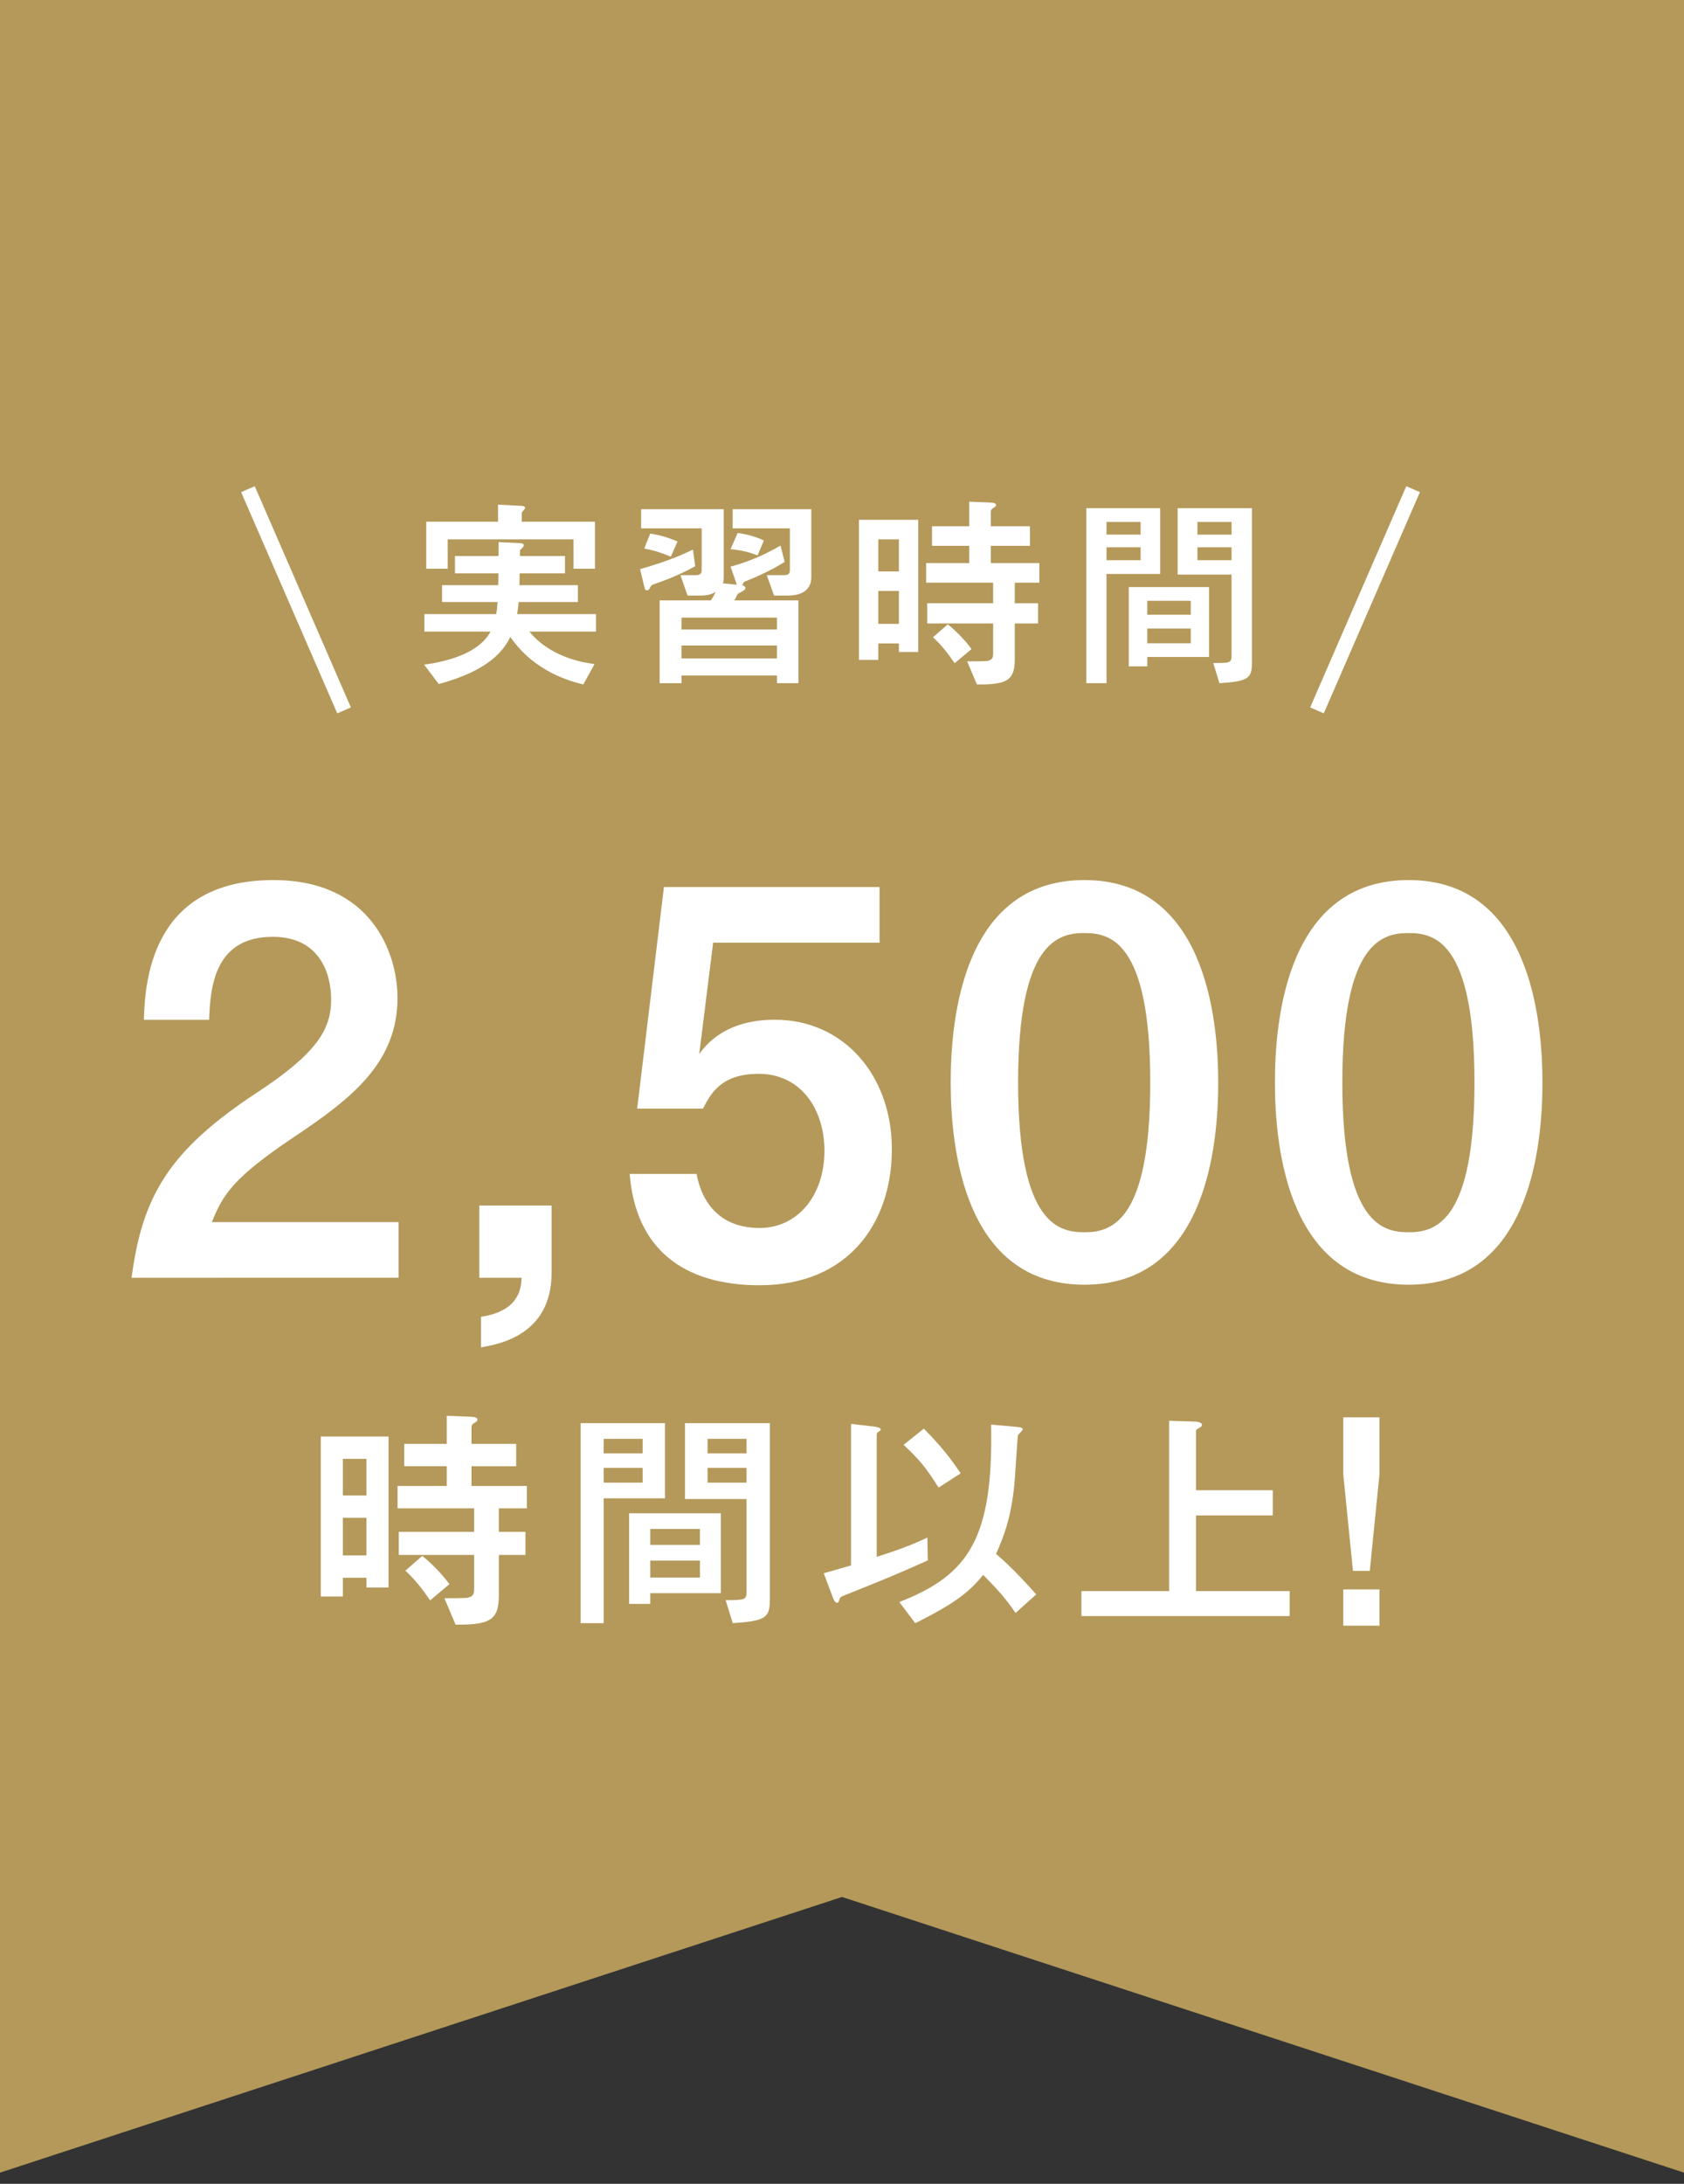
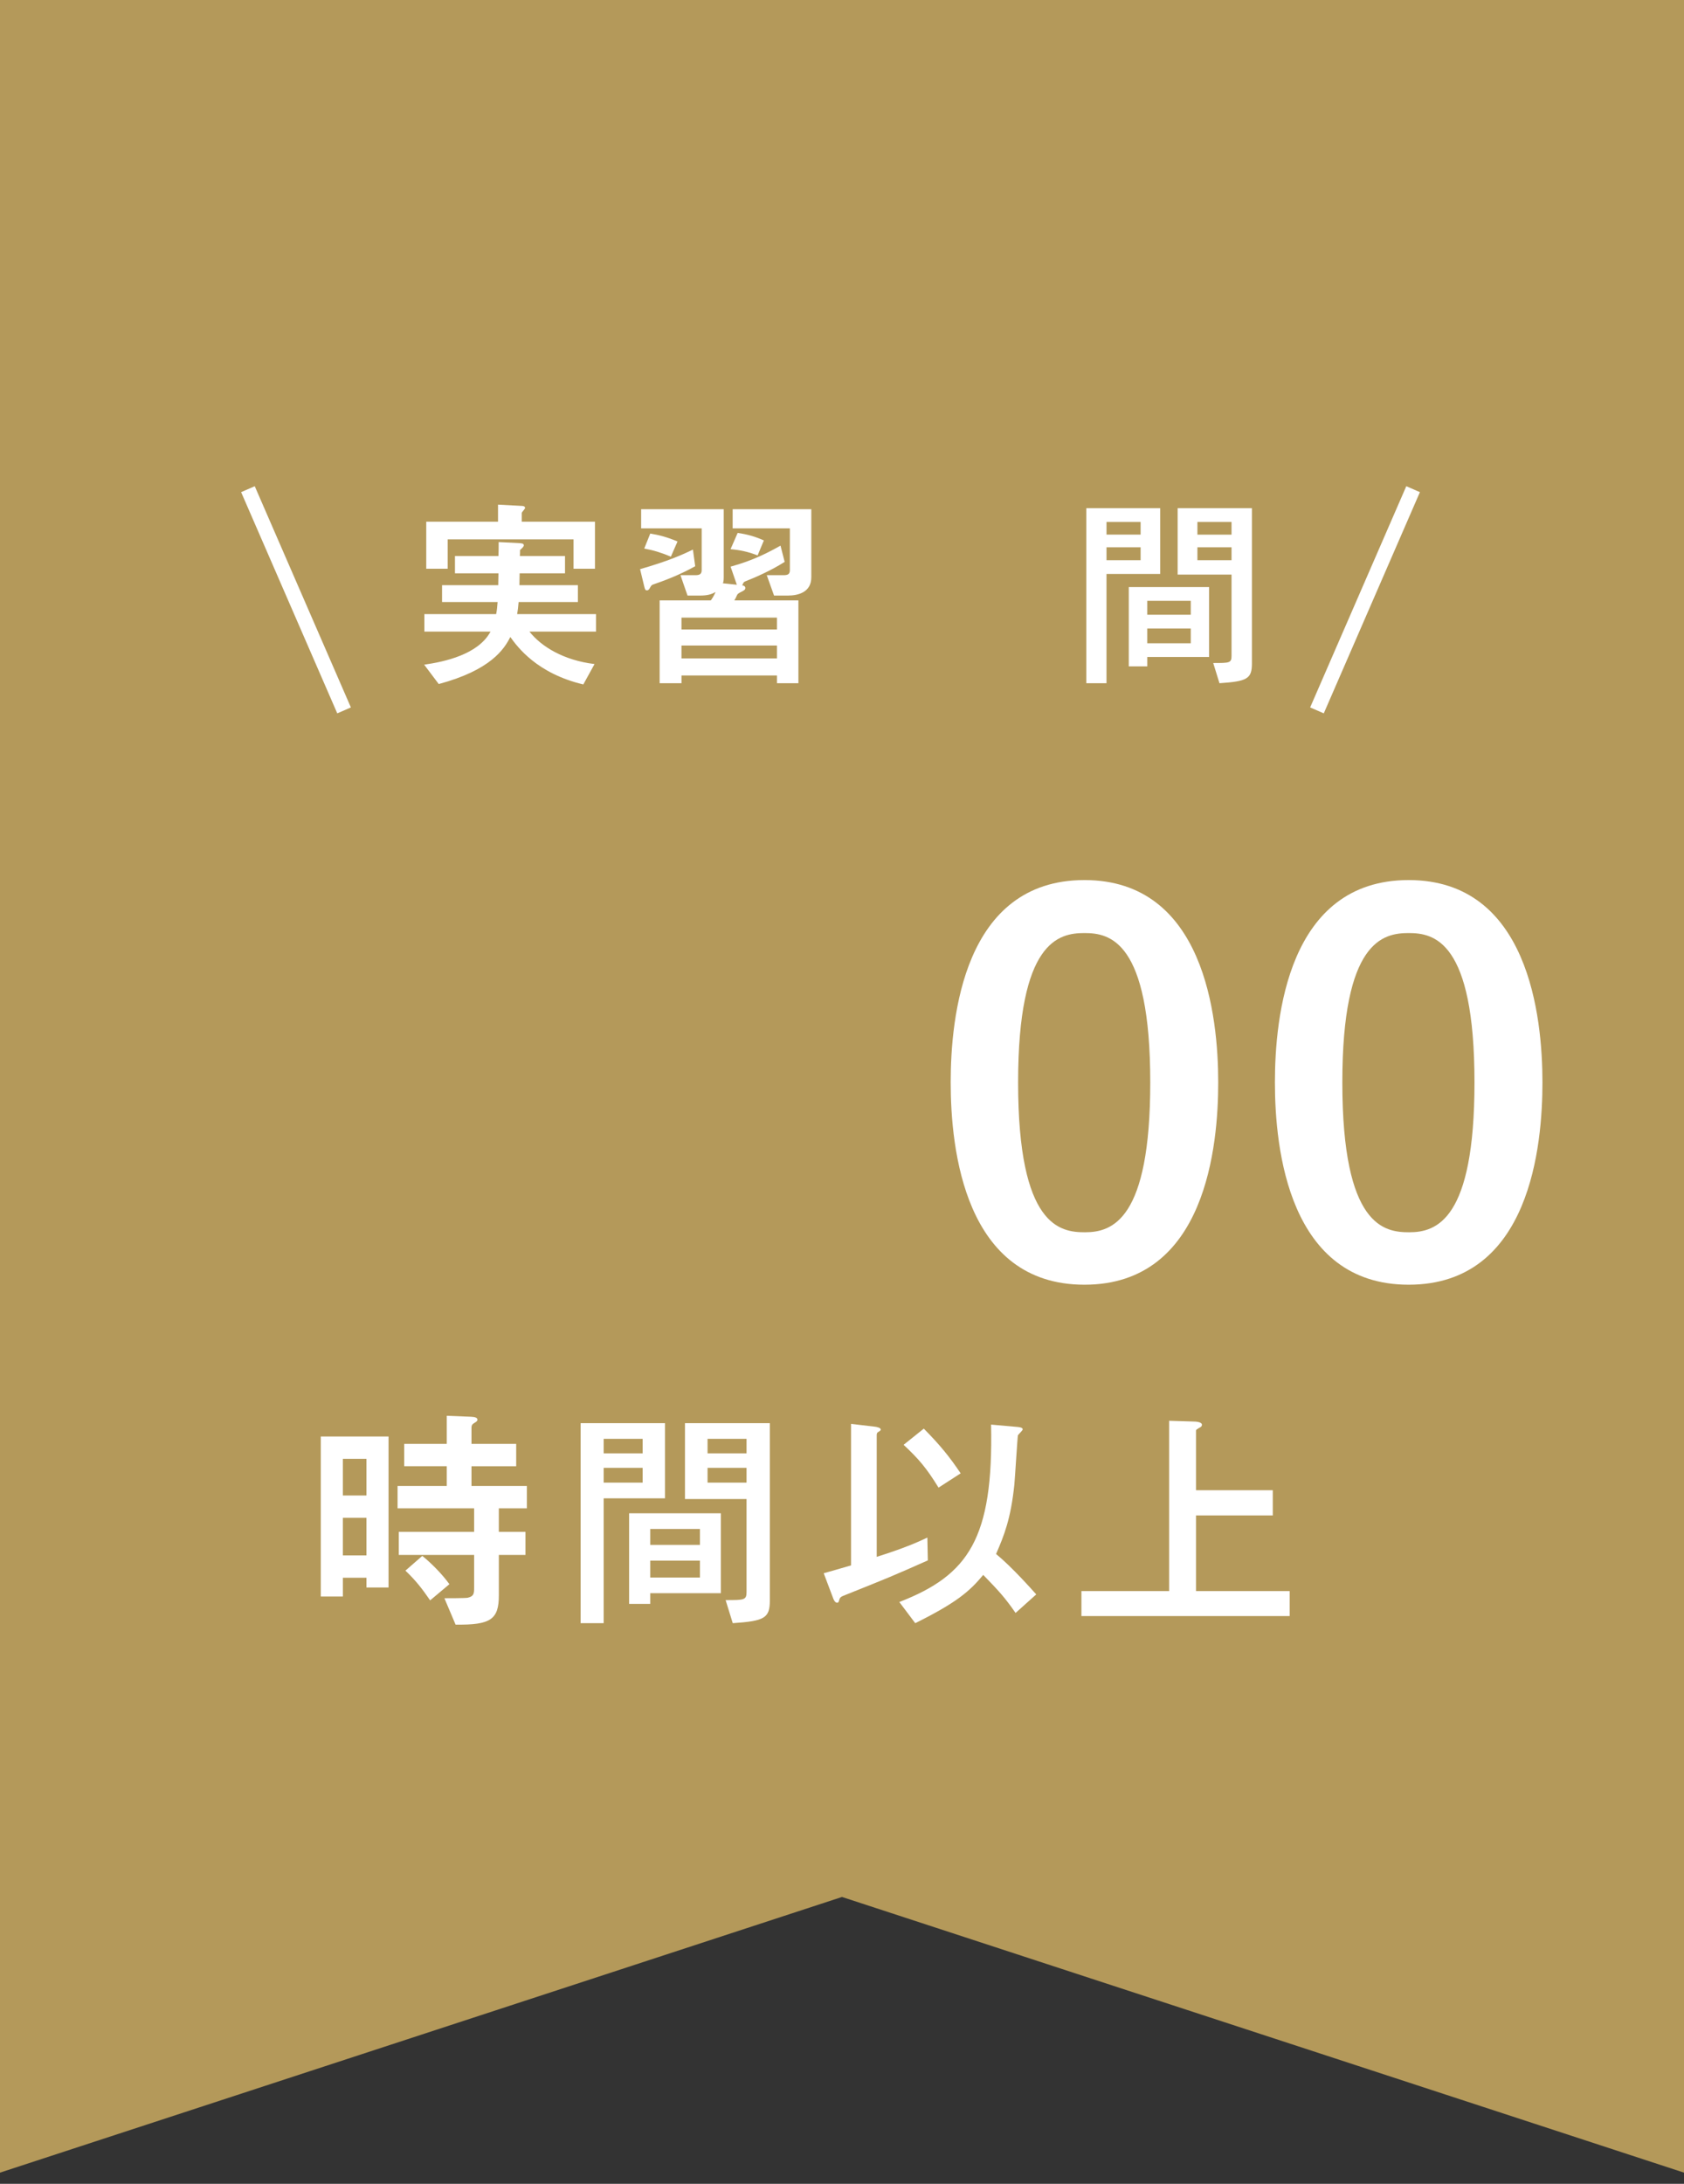
<svg xmlns="http://www.w3.org/2000/svg" id="_レイヤー_1" viewBox="0 0 135 175">
  <rect x="0" y="0" width="135" height="175" fill="#333333" stroke="none" />
  <defs>
    <style>.cls-1{fill:#fff;}.cls-2{fill:#b4995a;}.cls-3{fill:none;stroke:#fff;stroke-miterlimit:10;stroke-width:1.191px;}</style>
  </defs>
  <polygon class="cls-2" points="67.5 152.013 0 174.103 0 0 135 0 135 174.103 67.5 152.013" />
  <g>
    <g>
-       <path class="cls-1" d="m31.951,97.932v4.461H10.548c.857-6.477,2.916-10.166,10.122-14.884,4.676-3.088,5.876-4.976,5.876-7.42,0-2.102-.943-5.018-4.675-5.018-4.59,0-5.019,3.86-5.104,6.648h-5.232c.086-2.831.472-11.195,10.38-11.195,7.807,0,9.951,5.791,9.951,9.437,0,5.147-3.604,8.021-8.235,11.109-4.933,3.303-5.748,4.632-6.648,6.863h14.97Z" />
-       <path class="cls-1" d="m44.218,96.603v5.404c0,5.104-4.461,5.748-5.662,5.962v-2.445c3.045-.472,3.217-2.23,3.26-3.131h-3.389v-5.791h5.791Z" />
-       <path class="cls-1" d="m70.51,75.542h-13.34l-1.115,8.921c1.931-2.745,5.233-2.745,6.091-2.745,5.447,0,9.351,4.418,9.351,10.38,0,5.919-3.518,10.895-10.595,10.895-6.176,0-9.951-2.959-10.423-8.922h5.362c.171.901.9,4.333,5.061,4.333,3.046,0,5.19-2.617,5.19-6.177,0-3.346-1.888-6.176-5.275-6.176-3.046,0-3.86,1.63-4.461,2.788h-5.276l2.145-17.757h17.286v4.461Z" />
      <path class="cls-1" d="m97.66,86.737c0,4.976-.944,16.213-10.724,16.213-9.607,0-10.723-10.852-10.723-16.213,0-5.19,1.029-16.213,10.723-16.213,9.608,0,10.724,10.938,10.724,16.213Zm-16.042,0c0,11.581,3.389,12.01,5.361,12.01,2.188,0,5.233-.986,5.233-12.01,0-11.367-3.26-11.967-5.276-11.967-2.059,0-5.318.643-5.318,11.967Z" />
      <path class="cls-1" d="m123.652,86.737c0,4.976-.944,16.213-10.724,16.213-9.607,0-10.723-10.852-10.723-16.213,0-5.19,1.029-16.213,10.723-16.213,9.608,0,10.724,10.938,10.724,16.213Zm-16.042,0c0,11.581,3.389,12.01,5.361,12.01,2.188,0,5.233-.986,5.233-12.01,0-11.367-3.26-11.967-5.276-11.967-2.059,0-5.318.643-5.318,11.967Z" />
      <path class="cls-1" d="m25.716,115.112h5.432v12.102h-1.772v-.781h-1.887v1.505h-1.772v-12.826Zm1.772,1.792v2.935h1.887v-2.935h-1.887Zm1.887,4.727h-1.887v3.011h1.887v-3.011Zm10.615,1.125h2.135v1.849h-2.135v3.24c0,1.925-.647,2.382-3.468,2.344l-.896-2.116c.286,0,1.696,0,1.868-.038.495-.114.515-.343.515-.8v-2.63h-6.042v-1.849h6.042v-1.887h-6.137v-1.792h3.944v-1.582h-3.411v-1.792h3.411v-2.249l1.944.077c.343.019.515.076.515.248,0,.076-.076.152-.248.248-.171.095-.229.21-.229.362v1.315h3.583v1.792h-3.583v1.582h4.44v1.792h-2.249v1.887Zm-6.137,1.925c.782.629,1.658,1.543,2.173,2.268l-1.544,1.296c-.667-.972-1.162-1.601-1.981-2.382l1.353-1.182Z" />
      <path class="cls-1" d="m46.545,130.073v-16.028h6.766v6.022h-4.917v10.006h-1.849Zm4.974-14.771h-3.125v1.163h3.125v-1.163Zm-3.125,2.325v1.182h3.125v-1.182h-3.125Zm3.735,10.901h-1.696v-7.261h7.356v6.404h-5.66v.857Zm3.982-6.003h-3.982v1.277h3.982v-1.277Zm0,2.535h-3.982v1.354h3.982v-1.354Zm5.604,3.202c0,1.41-.438,1.639-2.973,1.811l-.572-1.849c1.506,0,1.678,0,1.678-.667v-7.433h-4.937v-6.08h6.804v14.218Zm-1.867-12.96h-3.126v1.163h3.126v-1.163Zm-3.126,2.325v1.182h3.126v-1.182h-3.126Z" />
      <path class="cls-1" d="m74.382,125.041c-2.706,1.201-3.106,1.373-6.785,2.84-.19.076-.267.152-.305.286-.058.209-.076.267-.19.267-.172,0-.286-.286-.305-.343l-.763-2.02c.686-.19,1.2-.343,2.191-.629v-11.34l1.944.229c.114.019.438.076.438.229,0,.057-.02.076-.229.21-.095.057-.095.171-.095.248v9.739c2.363-.743,3.411-1.239,4.06-1.544l.038,1.83Zm7.032,4.212c-.857-1.239-1.334-1.753-2.592-3.049-1.105,1.334-2.153,2.23-5.451,3.869l-1.276-1.696c5.546-2.154,7.547-5.069,7.356-14.217l2.135.19c.133.019.399.038.399.19,0,.095-.343.4-.381.477-.038.133-.229,3.316-.286,3.945-.285,2.745-.819,4.079-1.467,5.565,1.314,1.086,2.878,2.858,3.221,3.24l-1.658,1.486Zm-7.356-14.77c1.315,1.334,2.059,2.249,2.954,3.583l-1.772,1.144c-.991-1.601-1.582-2.287-2.802-3.431l1.62-1.296Z" />
      <path class="cls-1" d="m93.725,113.854l1.868.057c.305,0,.762.038.762.267,0,.076-.057.152-.095.171-.362.209-.381.229-.381.305v4.765h6.155v2.02h-6.155v6.061h7.509v2.001h-16.695v-2.001h7.032v-13.646Z" />
-       <path class="cls-1" d="m107.683,113.576h2.905v4.552l-.777,7.754h-1.35l-.778-7.754v-4.552Zm0,16.697v-2.905h2.905v2.905h-2.905Z" />
    </g>
    <g>
      <path class="cls-1" d="m46.763,54.848c-3.735-.884-5.287-3.019-5.854-3.803-.484.968-1.568,2.652-5.737,3.77l-1.168-1.551c1.635-.233,4.337-.817,5.32-2.652h-5.304v-1.401h5.754c.067-.317.084-.567.117-.967h-4.453v-1.351h4.503l.017-.951h-3.485v-1.384h3.485c.017-.434.017-.567.017-1.118l1.651.083c.184.017.367.017.367.184,0,.083-.117.2-.301.367,0,.233,0,.3-.017.484h3.619v1.384h-3.636c0,.15-.017.634-.017.951h4.687v1.351h-4.753c-.033.417-.066.667-.117.967h6.321v1.401h-5.337c.967,1.218,2.752,2.302,5.22,2.602l-.9,1.634Zm-10.874-11.625v2.352h-1.718v-3.769h5.754v-1.368l1.852.1c.133,0,.316.017.316.167,0,.083-.267.333-.267.4v.701h5.871v3.769h-1.719v-2.352h-10.09Z" />
      <path class="cls-1" d="m55.732,45.375c-1.284.717-2.552,1.184-3.386,1.468-.116.05-.134.067-.283.333-.05.083-.117.133-.2.133-.15,0-.167-.117-.233-.383l-.317-1.317c2.219-.634,3.386-1.151,4.236-1.568l.184,1.334Zm2.835.034c1.835-.5,3.086-1.167,4.003-1.685l.334,1.301c-.984.634-2.269,1.217-3.169,1.568-.117.05-.134.083-.233.317.183.017.25.117.25.2,0,.15-.084.2-.45.383-.167.083-.217.184-.233.233-.101.217-.101.234-.2.384h5.137v6.638h-1.718v-.617h-7.655v.617h-1.751v-6.638h4.103c.133-.184.217-.317.384-.667-.334.167-.584.283-1.284.283h-.968l-.567-1.634h1.201c.3,0,.5-.067.5-.4v-3.352h-4.853v-1.535h6.621v5.454c0,.3-.033.383-.067.483l1.118.117-.501-1.451Zm-6.438-2.652c.717.117,1.351.283,2.185.634l-.533,1.217c-.751-.317-1.401-.517-2.135-.65l.483-1.201Zm10.157,7.688v-.951h-7.655v.951h7.655Zm0,1.284h-7.655v1.034h7.655v-1.034Zm-3.152-9.023c.834.117,1.468.317,2.102.601l-.501,1.201c-.767-.3-1.434-.434-2.168-.5l.567-1.301Zm2.335,3.386h1.351c.317,0,.5-.067.5-.4v-3.352h-4.586v-1.535h6.305v5.454c0,1.184-1.018,1.467-1.885,1.467h-1.101l-.584-1.634Z" />
-       <path class="cls-1" d="m68.86,41.655h4.753v10.591h-1.551v-.684h-1.651v1.318h-1.551v-11.225Zm1.551,1.568v2.568h1.651v-2.568h-1.651Zm1.651,4.136h-1.651v2.635h1.651v-2.635Zm9.29.984h1.867v1.618h-1.867v2.835c0,1.685-.567,2.084-3.036,2.051l-.783-1.851c.25,0,1.484,0,1.634-.034.434-.1.45-.3.45-.7v-2.302h-5.286v-1.618h5.286v-1.651h-5.37v-1.568h3.452v-1.384h-2.984v-1.568h2.984v-1.968l1.701.067c.301.017.451.066.451.217,0,.066-.067.133-.217.217-.15.083-.2.183-.2.317v1.15h3.135v1.568h-3.135v1.384h3.886v1.568h-1.968v1.651Zm-5.371,1.685c.685.55,1.451,1.351,1.901,1.985l-1.351,1.134c-.584-.851-1.018-1.401-1.734-2.084l1.184-1.034Z" />
      <path class="cls-1" d="m87.086,54.748v-14.026h5.921v5.27h-4.303v8.756h-1.618Zm4.353-12.925h-2.734v1.018h2.734v-1.018Zm-2.734,2.035v1.034h2.734v-1.034h-2.734Zm3.269,9.54h-1.484v-6.354h6.438v5.604h-4.953v.75Zm3.485-5.253h-3.485v1.118h3.485v-1.118Zm0,2.218h-3.485v1.184h3.485v-1.184Zm4.903,2.802c0,1.234-.384,1.435-2.602,1.584l-.5-1.618c1.317,0,1.467,0,1.467-.584v-6.504h-4.319v-5.32h5.954v12.441Zm-1.635-11.341h-2.734v1.018h2.734v-1.018Zm-2.734,2.035v1.034h2.734v-1.034h-2.734Z" />
    </g>
    <line class="cls-3" x1="105.576" y1="56.927" x2="113.283" y2="39.2" />
    <line class="cls-3" x1="27.583" y1="56.927" x2="19.876" y2="39.2" />
  </g>
</svg>